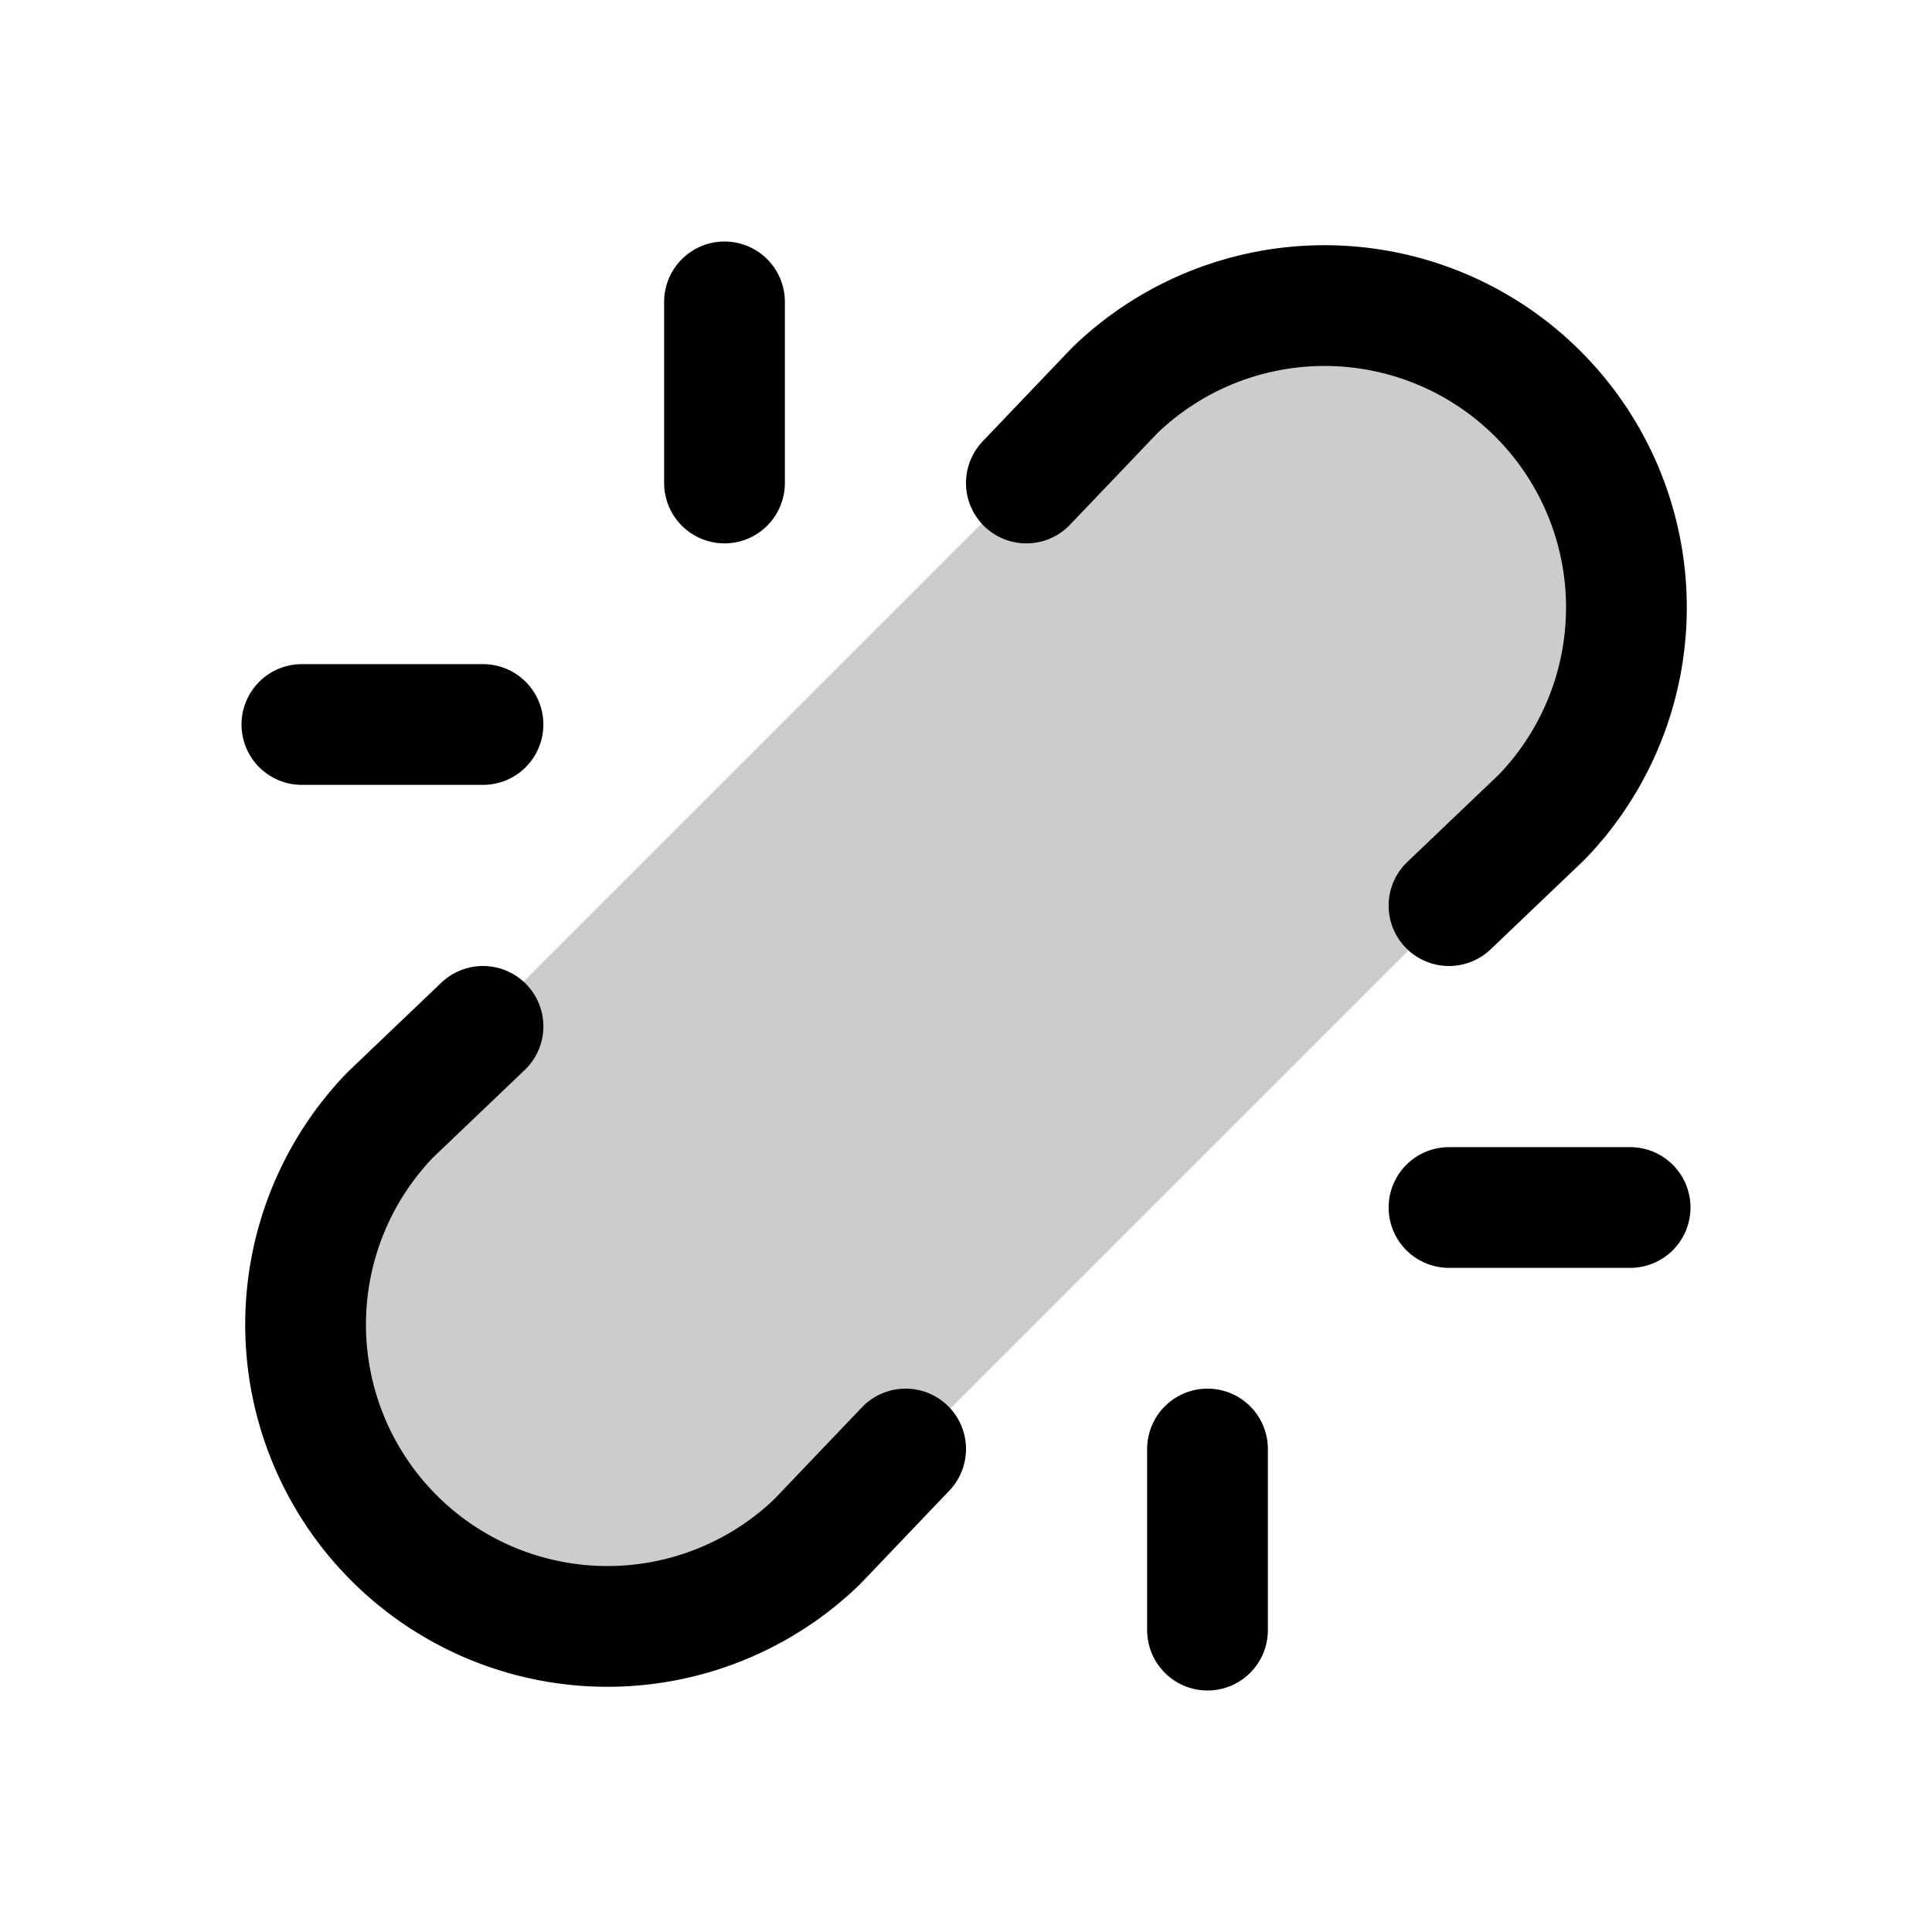
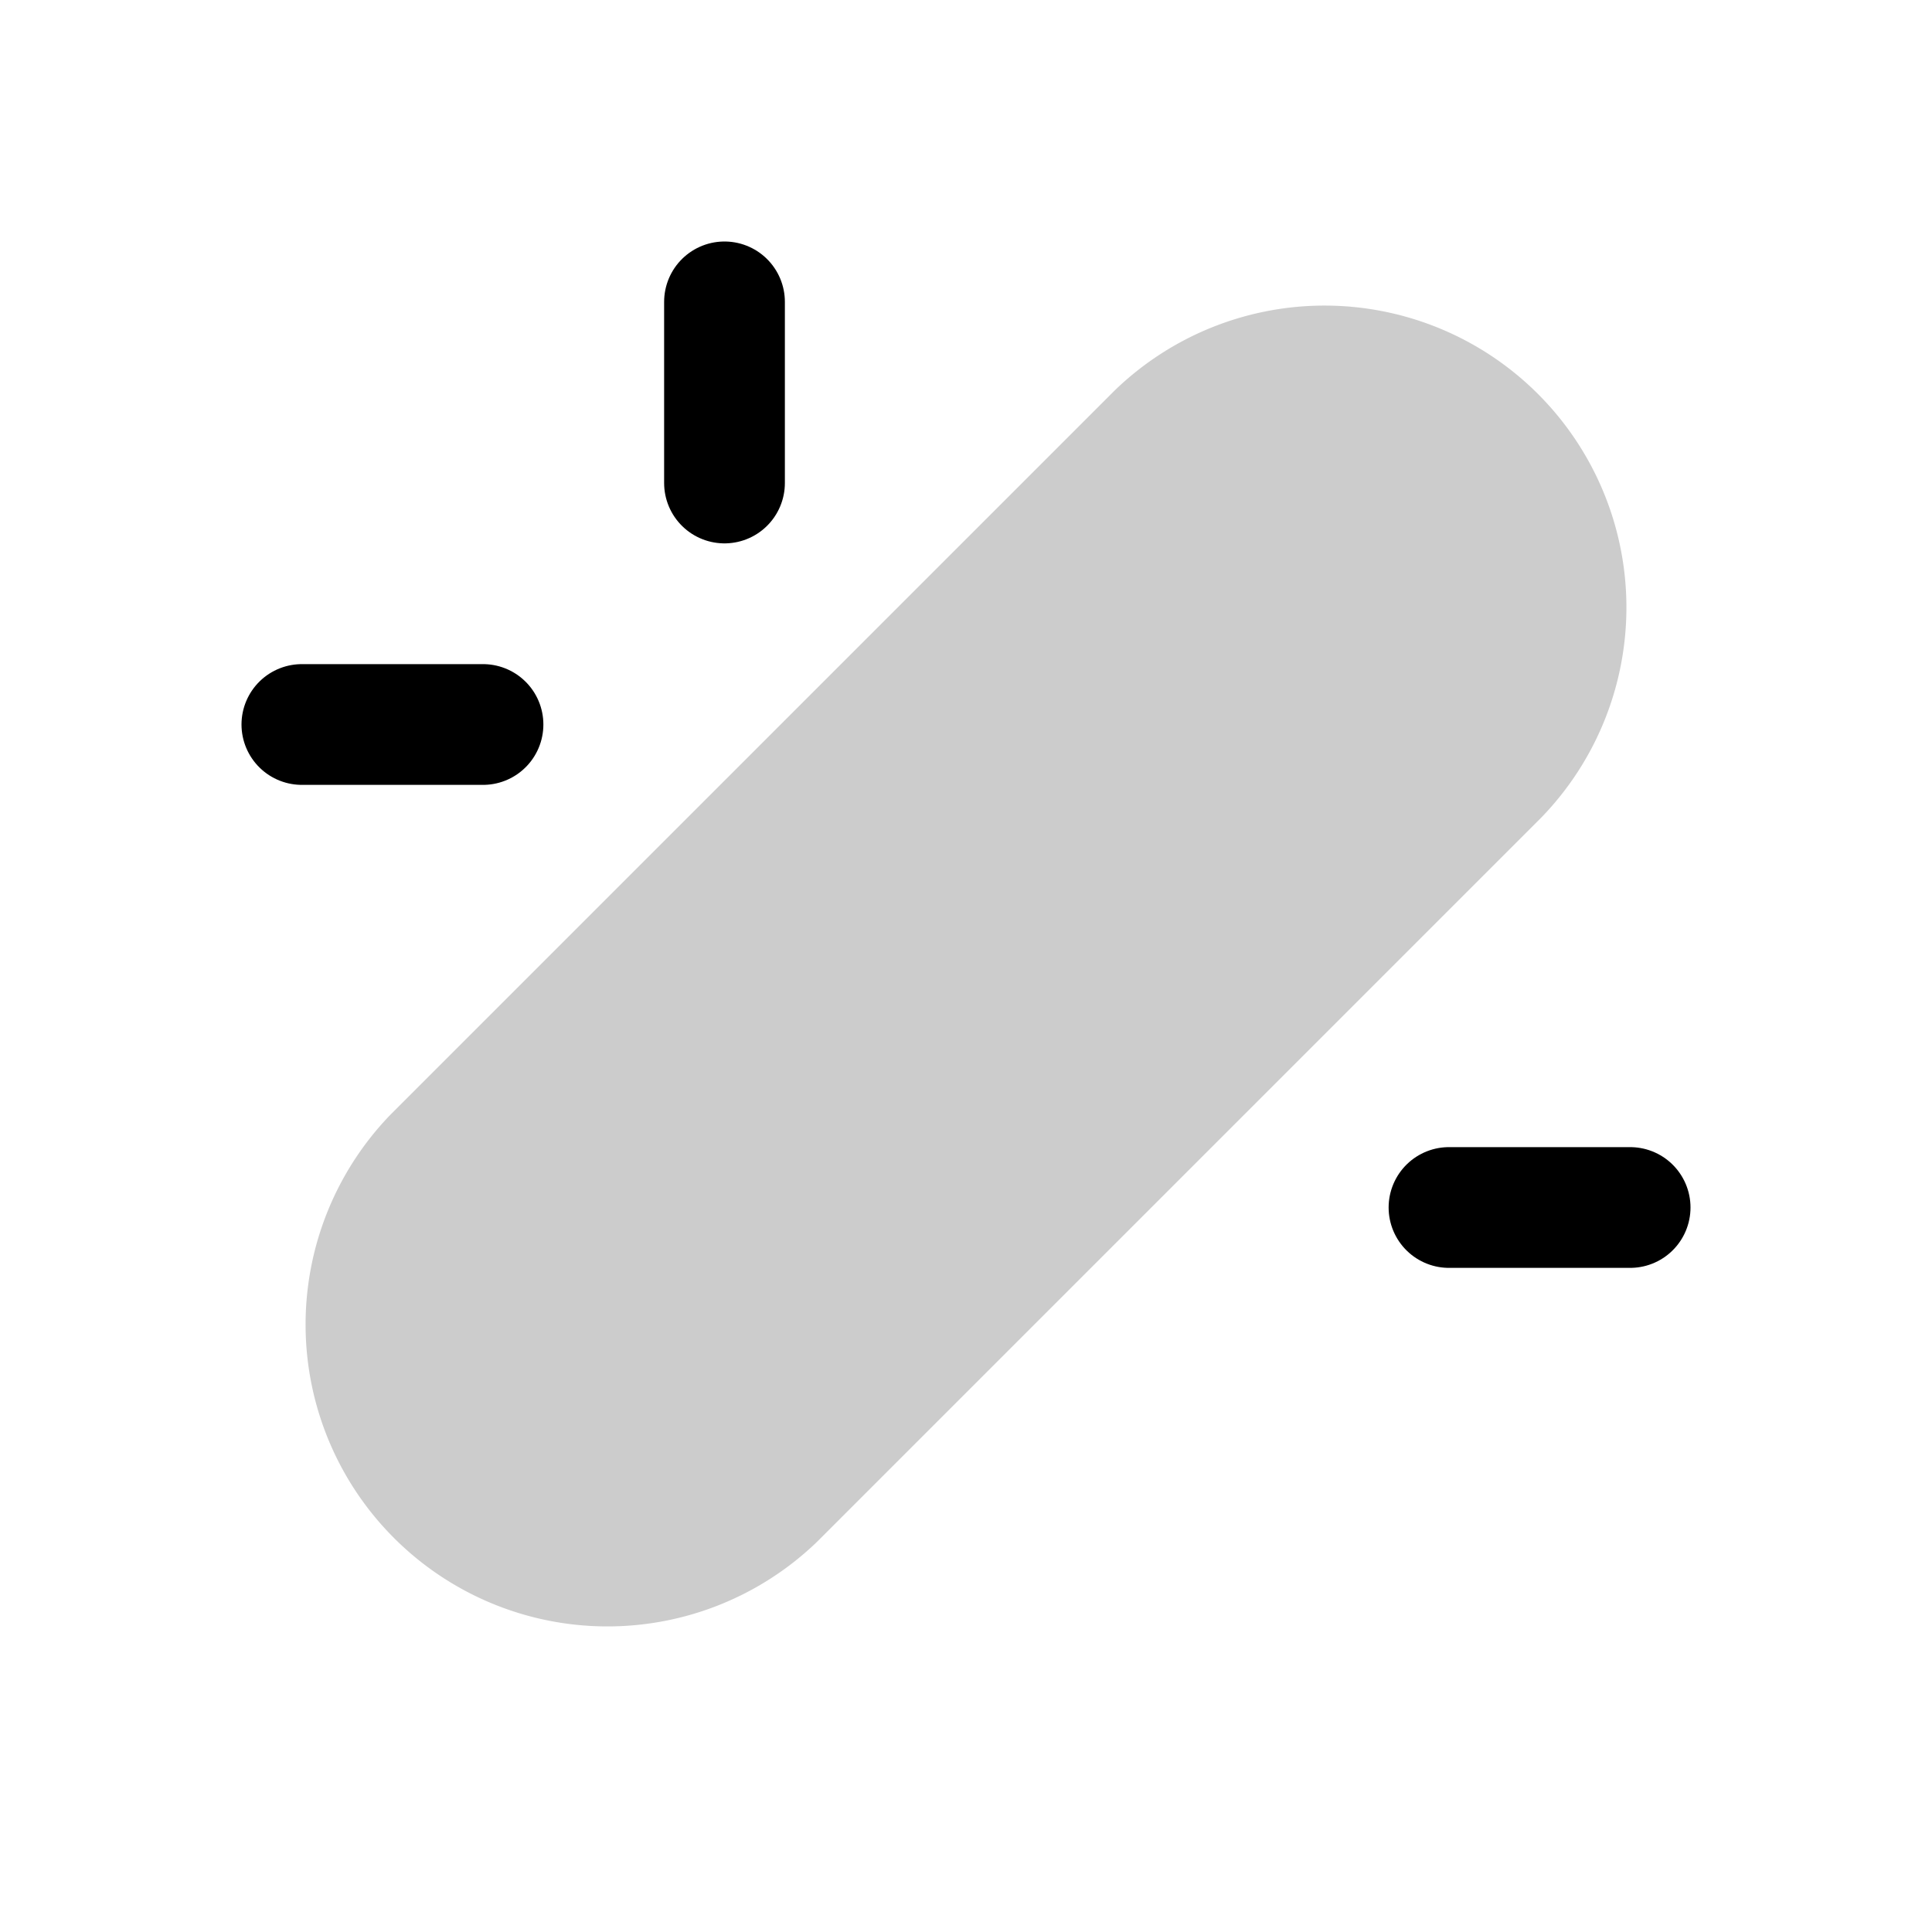
<svg xmlns="http://www.w3.org/2000/svg" viewBox="0 0 256 256">
  <rect width="256" height="256" fill="none" />
  <path d="M204.28,108.28a40,40,0,0,0-56.56-56.56l-96,96a40,40,0,0,0,56.56,56.56Z" opacity="0.2" />
-   <path d="M192,120l12.28-11.72a40,40,0,0,0-56.56-56.56L136,64" fill="none" stroke="currentColor" stroke-linecap="round" stroke-linejoin="round" stroke-width="16" />
-   <path d="M64,136,51.72,147.72a40,40,0,0,0,56.56,56.56L120,192" fill="none" stroke="currentColor" stroke-linecap="round" stroke-linejoin="round" stroke-width="16" />
  <line x1="192" y1="160" x2="216" y2="160" fill="none" stroke="currentColor" stroke-linecap="round" stroke-linejoin="round" stroke-width="16" />
  <line x1="40" y1="96" x2="64" y2="96" fill="none" stroke="currentColor" stroke-linecap="round" stroke-linejoin="round" stroke-width="16" />
-   <line x1="160" y1="192" x2="160" y2="216" fill="none" stroke="currentColor" stroke-linecap="round" stroke-linejoin="round" stroke-width="16" />
  <line x1="96" y1="40" x2="96" y2="64" fill="none" stroke="currentColor" stroke-linecap="round" stroke-linejoin="round" stroke-width="16" />
</svg>